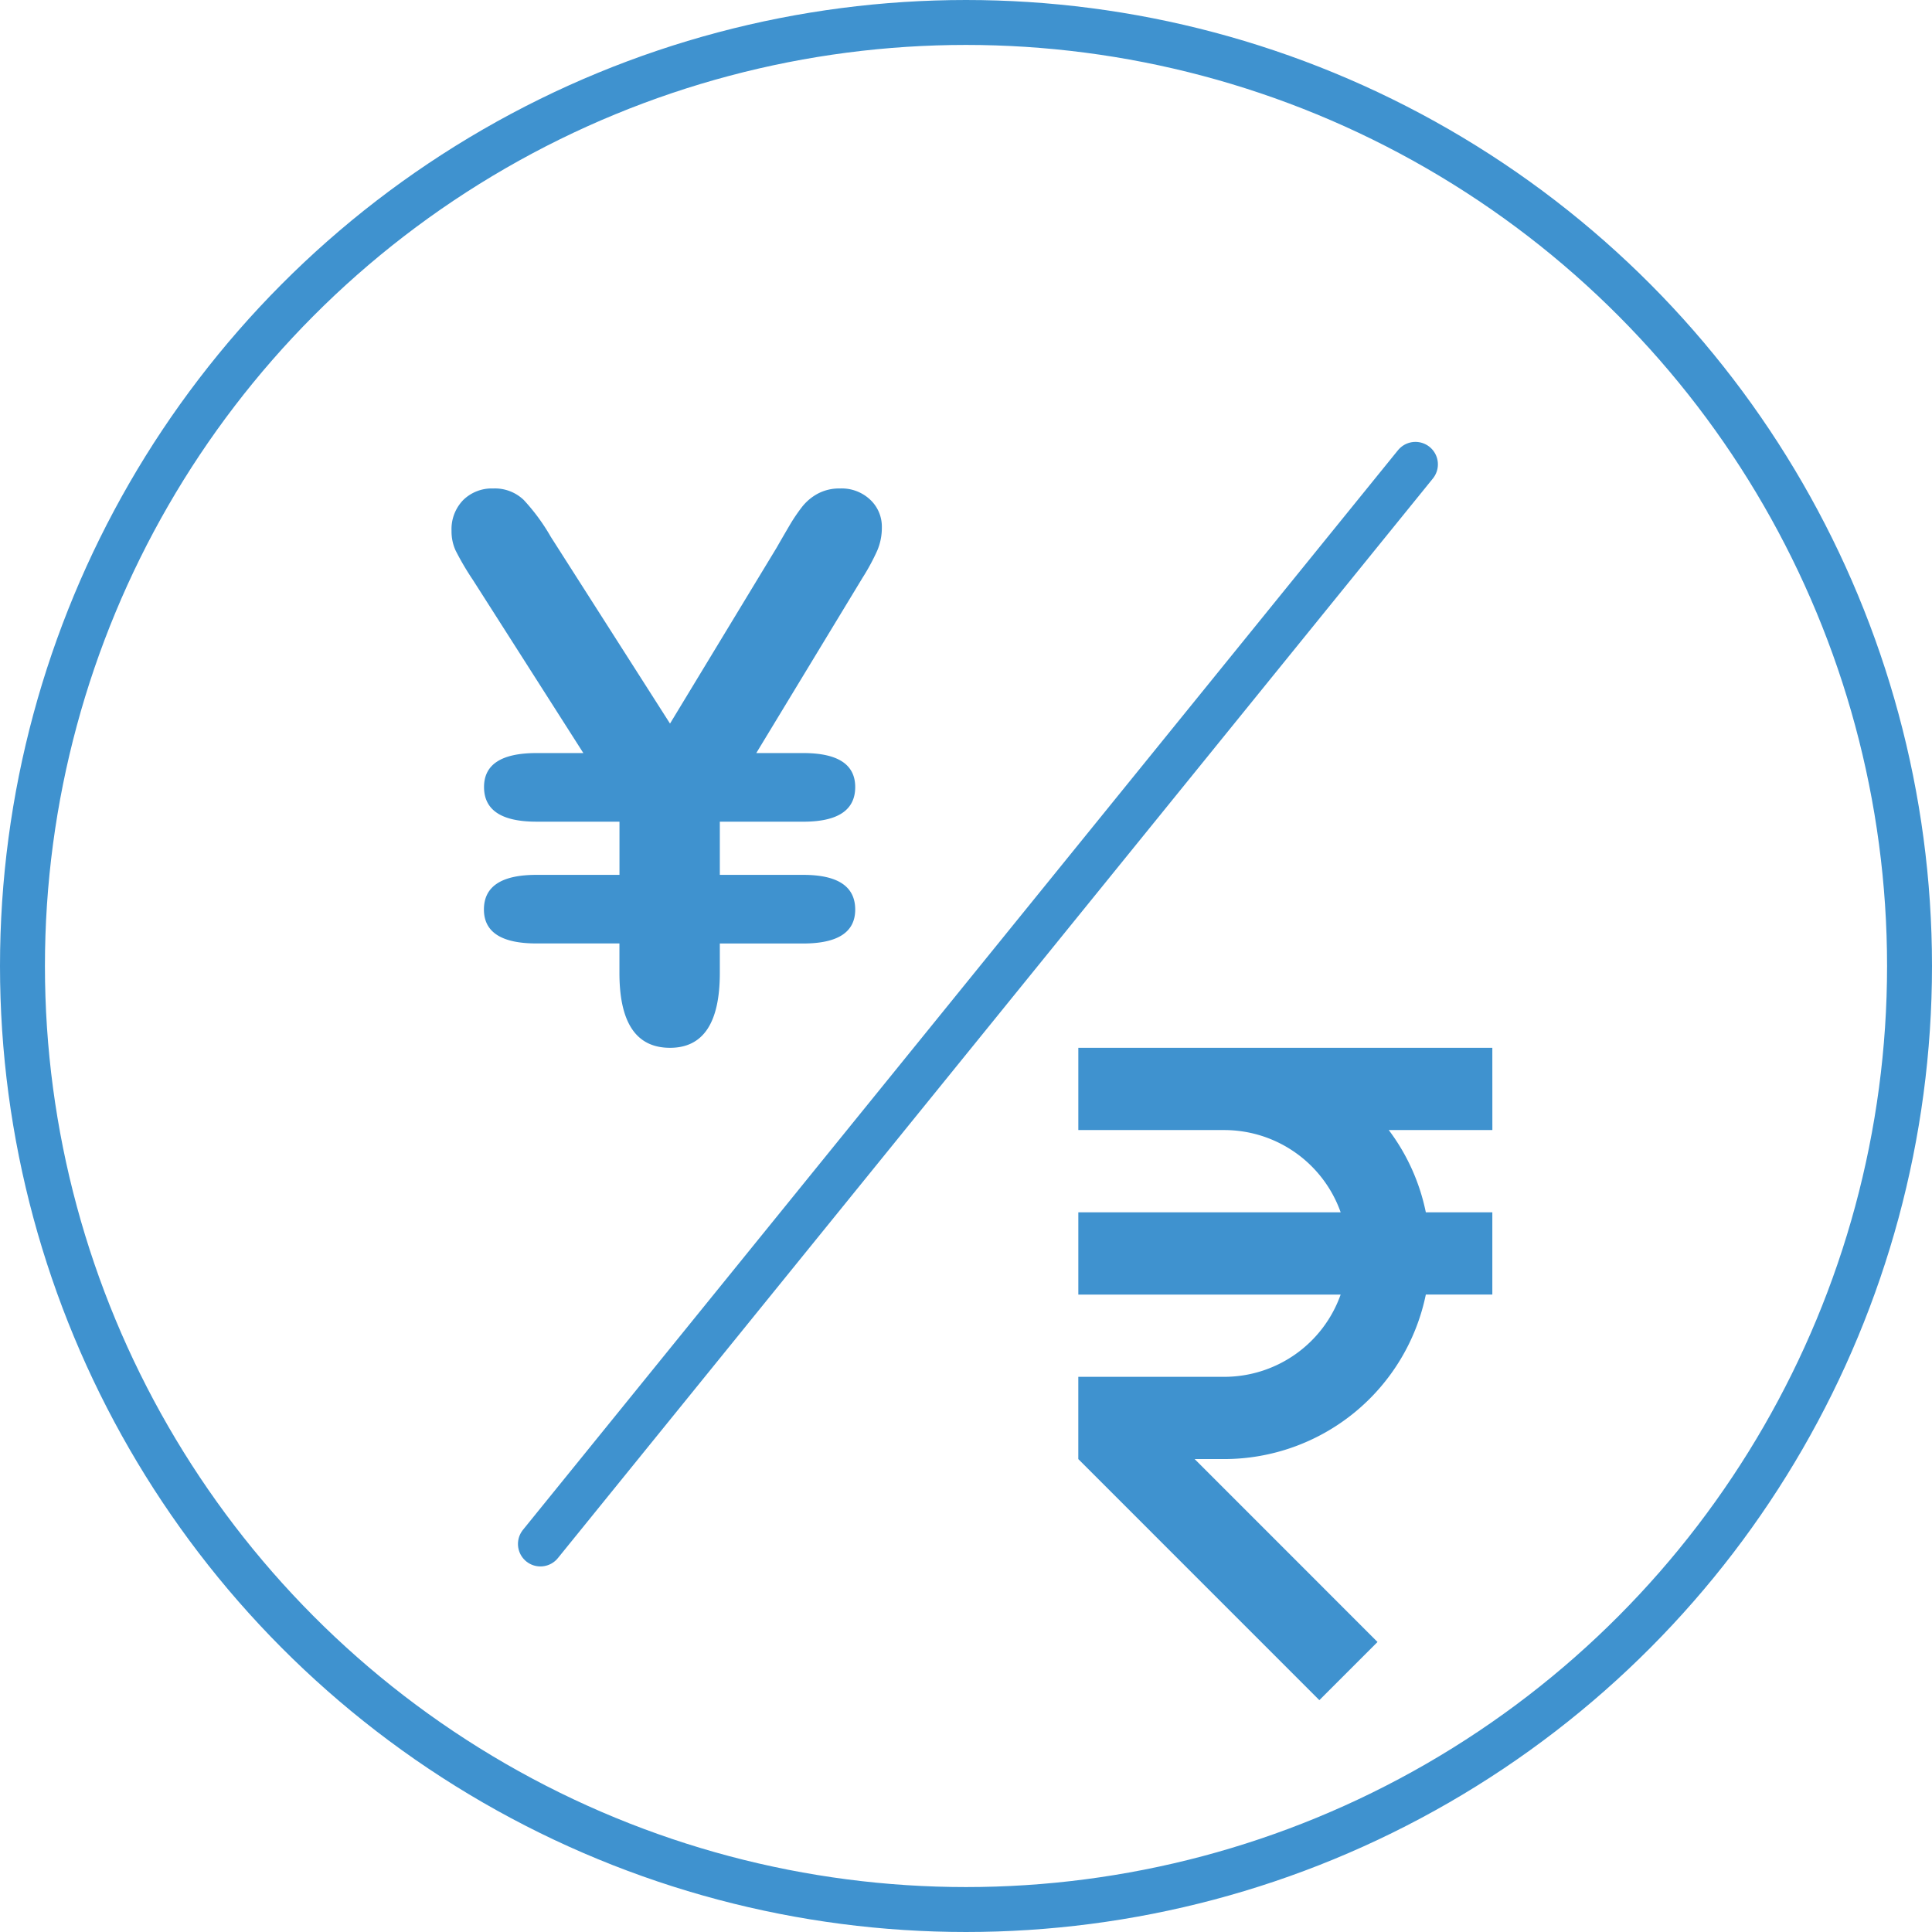
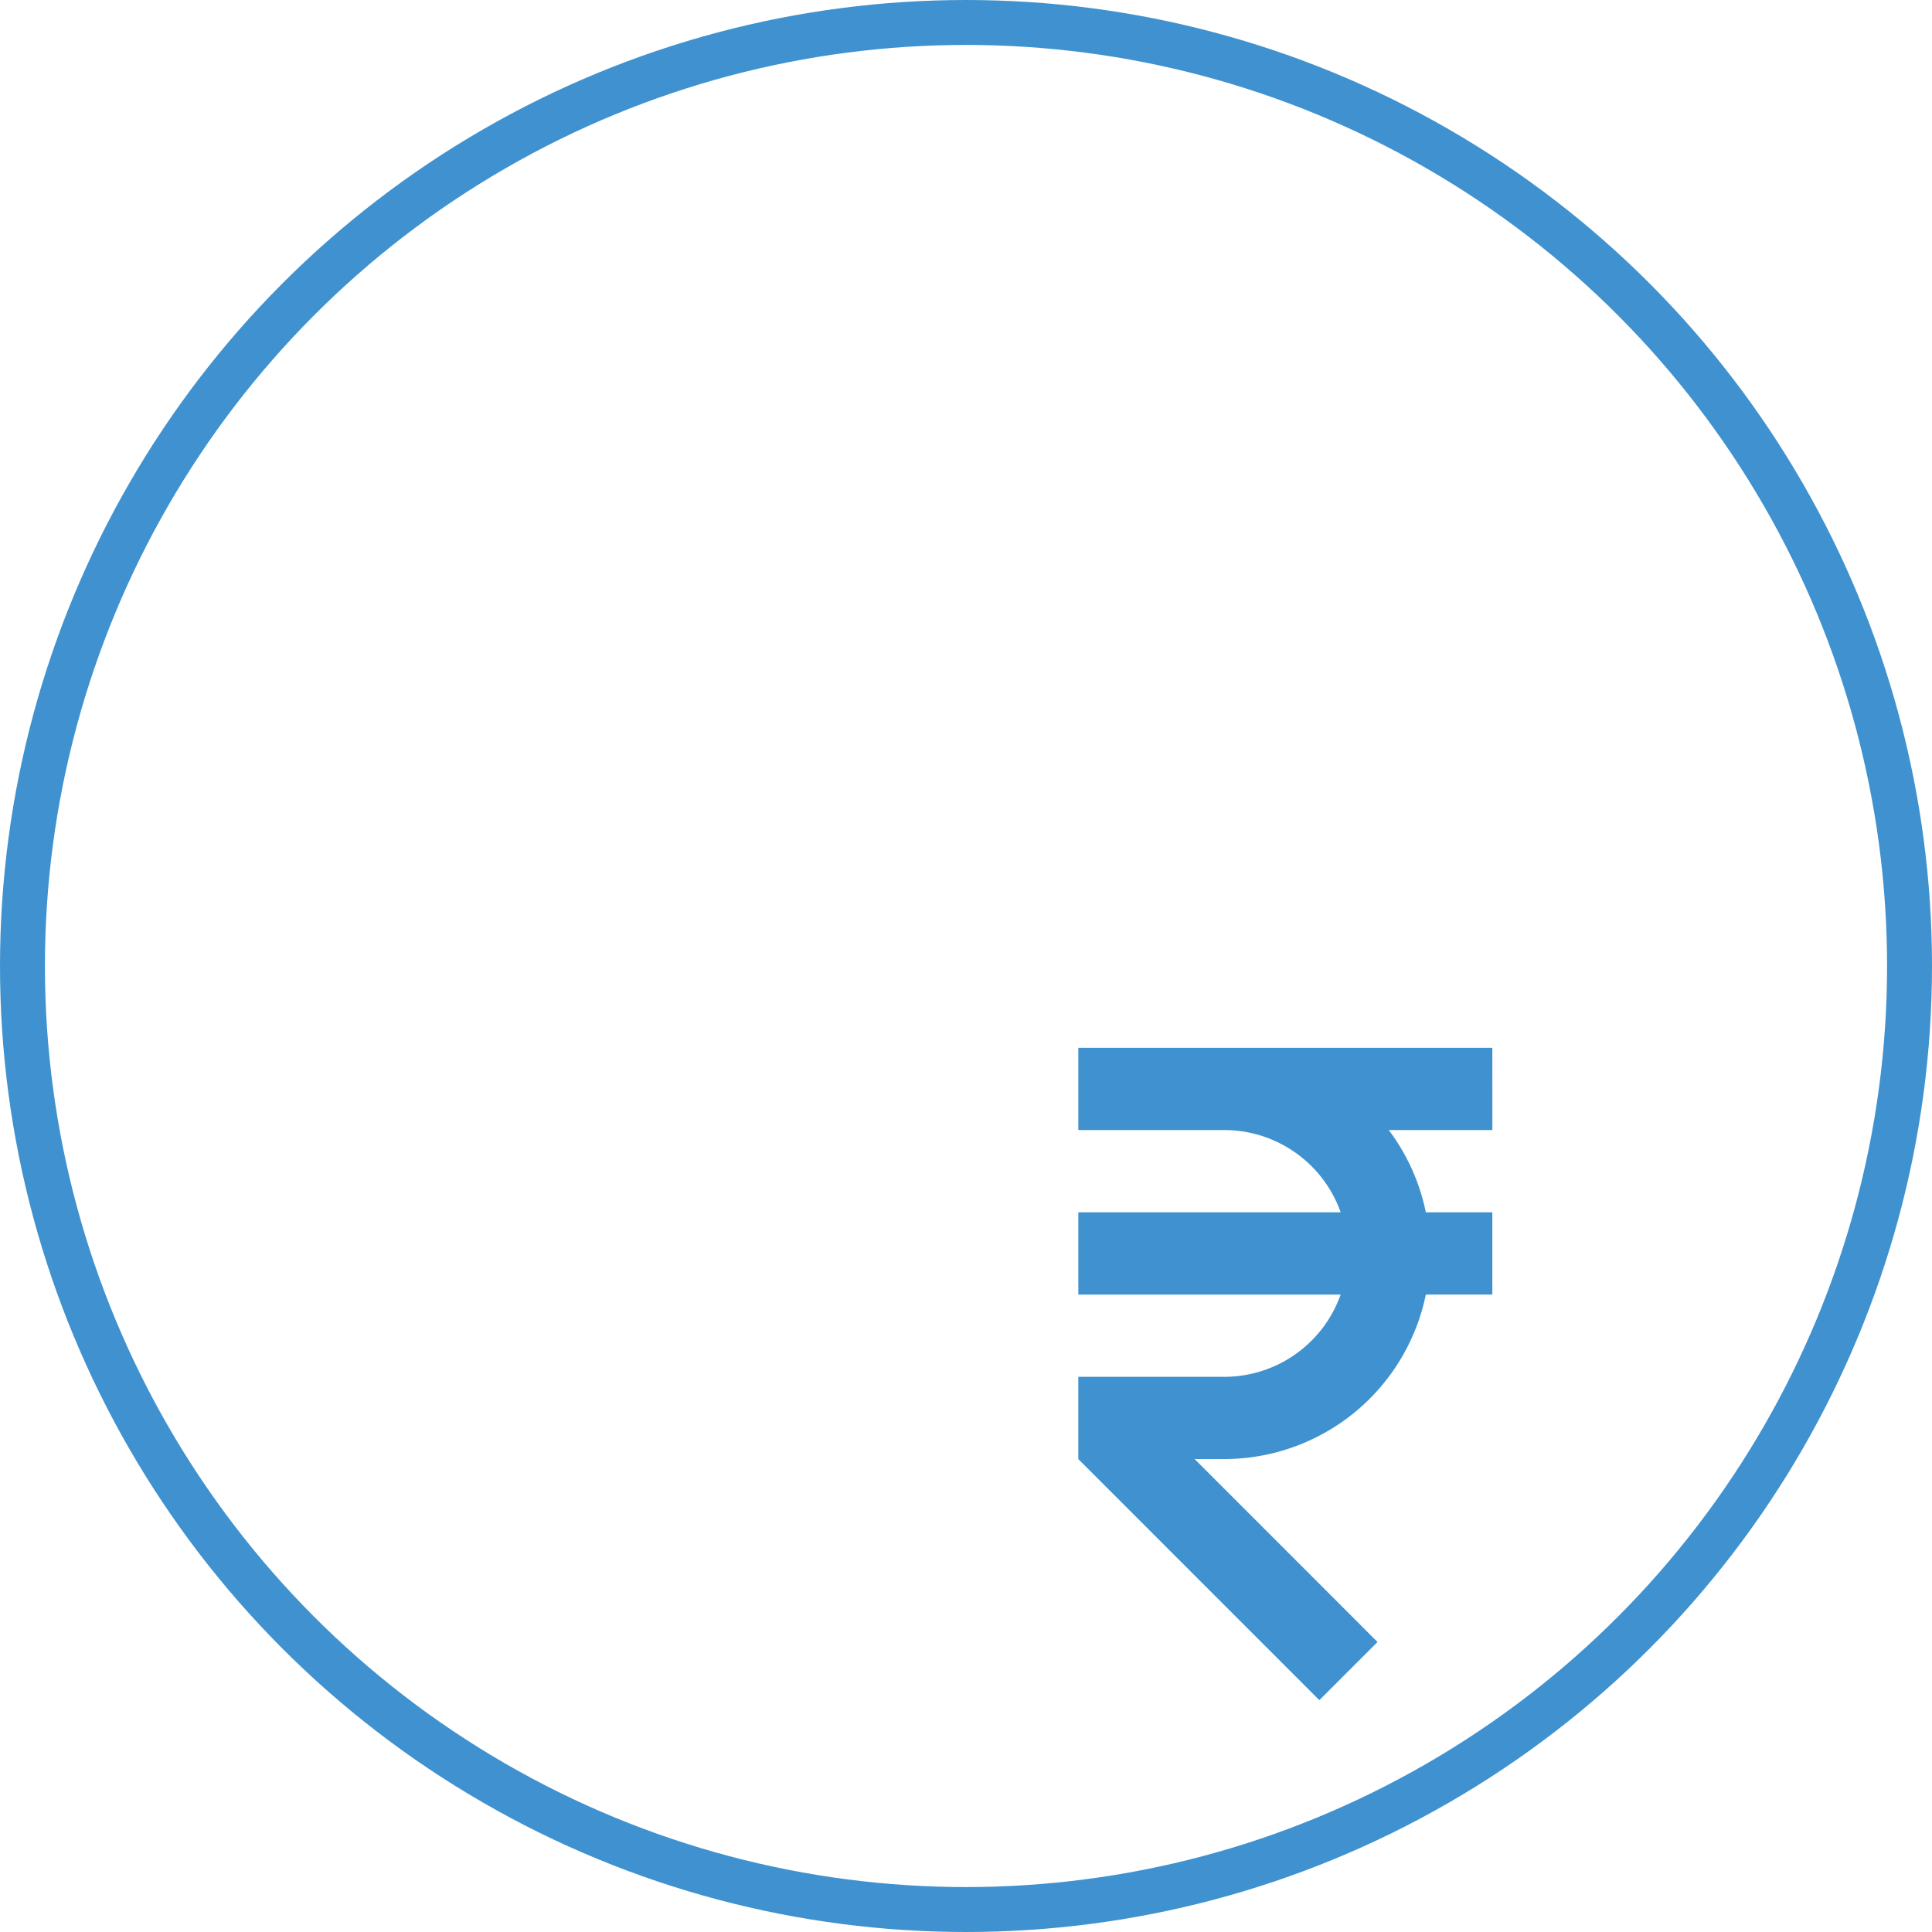
<svg xmlns="http://www.w3.org/2000/svg" width="172" height="172" viewBox="0 0 172 172">
  <g id="Group_8" data-name="Group 8" transform="translate(-733 -508)">
    <g id="rupee" transform="translate(829 601.283)">
      <path id="Path_2" data-name="Path 2" d="M130.383,0H93.525V7.323h13a11,11,0,0,1,10.356,7.323H93.525v7.323h23.354a11,11,0,0,1-10.356,7.323h-13v7.323l21.46,21.461,5.178-5.178L103.881,36.613h2.642a18.338,18.338,0,0,0,17.939-14.645h5.921V14.645h-5.921a18.231,18.231,0,0,0-3.3-7.323h9.224Z" transform="translate(-93.525)" fill="#3f92cf" />
    </g>
    <g id="yen-sign" transform="translate(773.199 551.487)">
-       <path id="Path_3" data-name="Path 3" d="M10.707,34.4H18.1V29.664h-7.39q-4.665,0-4.668-3.085,0-3.021,4.668-3.023h4.174L5.055,8.149A24.637,24.637,0,0,1,3.51,5.52a4.067,4.067,0,0,1-.361-1.74A3.719,3.719,0,0,1,4.182,1.036,3.631,3.631,0,0,1,6.863,0a3.707,3.707,0,0,1,2.711,1.02,17.785,17.785,0,0,1,2.412,3.285L22.6,20.931l9.5-15.674c.347-.611.722-1.253,1.113-1.921a15.532,15.532,0,0,1,1.151-1.709A4.506,4.506,0,0,1,35.759.46,4.057,4.057,0,0,1,37.746,0a3.691,3.691,0,0,1,2.676,1,3.275,3.275,0,0,1,1.036,2.45,5.15,5.15,0,0,1-.418,2.1,19.24,19.24,0,0,1-1.3,2.4L30.279,23.556h4.176q4.627,0,4.632,3.023,0,3.089-4.632,3.087H27.034V34.4h7.421q4.627,0,4.632,3.087,0,3.021-4.632,3.023H27.034V43.13q0,6.671-4.438,6.666-4.5,0-4.5-6.666V40.505H10.7c-3.11,0-4.668-1.012-4.668-3.023Q6.037,34.4,10.707,34.4Z" transform="translate(-3.149 0)" fill="#3f92cf" />
-     </g>
+       </g>
    <g id="Ellipse_4" data-name="Ellipse 4" transform="translate(733 508)" fill="none" stroke="#3f92cf" stroke-width="4">
      <circle cx="86" cy="86" r="86" stroke="none" />
      <circle cx="86" cy="86" r="84" fill="none" />
    </g>
-     <path id="Path_7" data-name="Path 7" d="M205.012,549.34l-77.9,96.115" transform="translate(654)" fill="none" stroke="#3f92cf" stroke-linecap="round" stroke-width="4" />
  </g>
</svg>